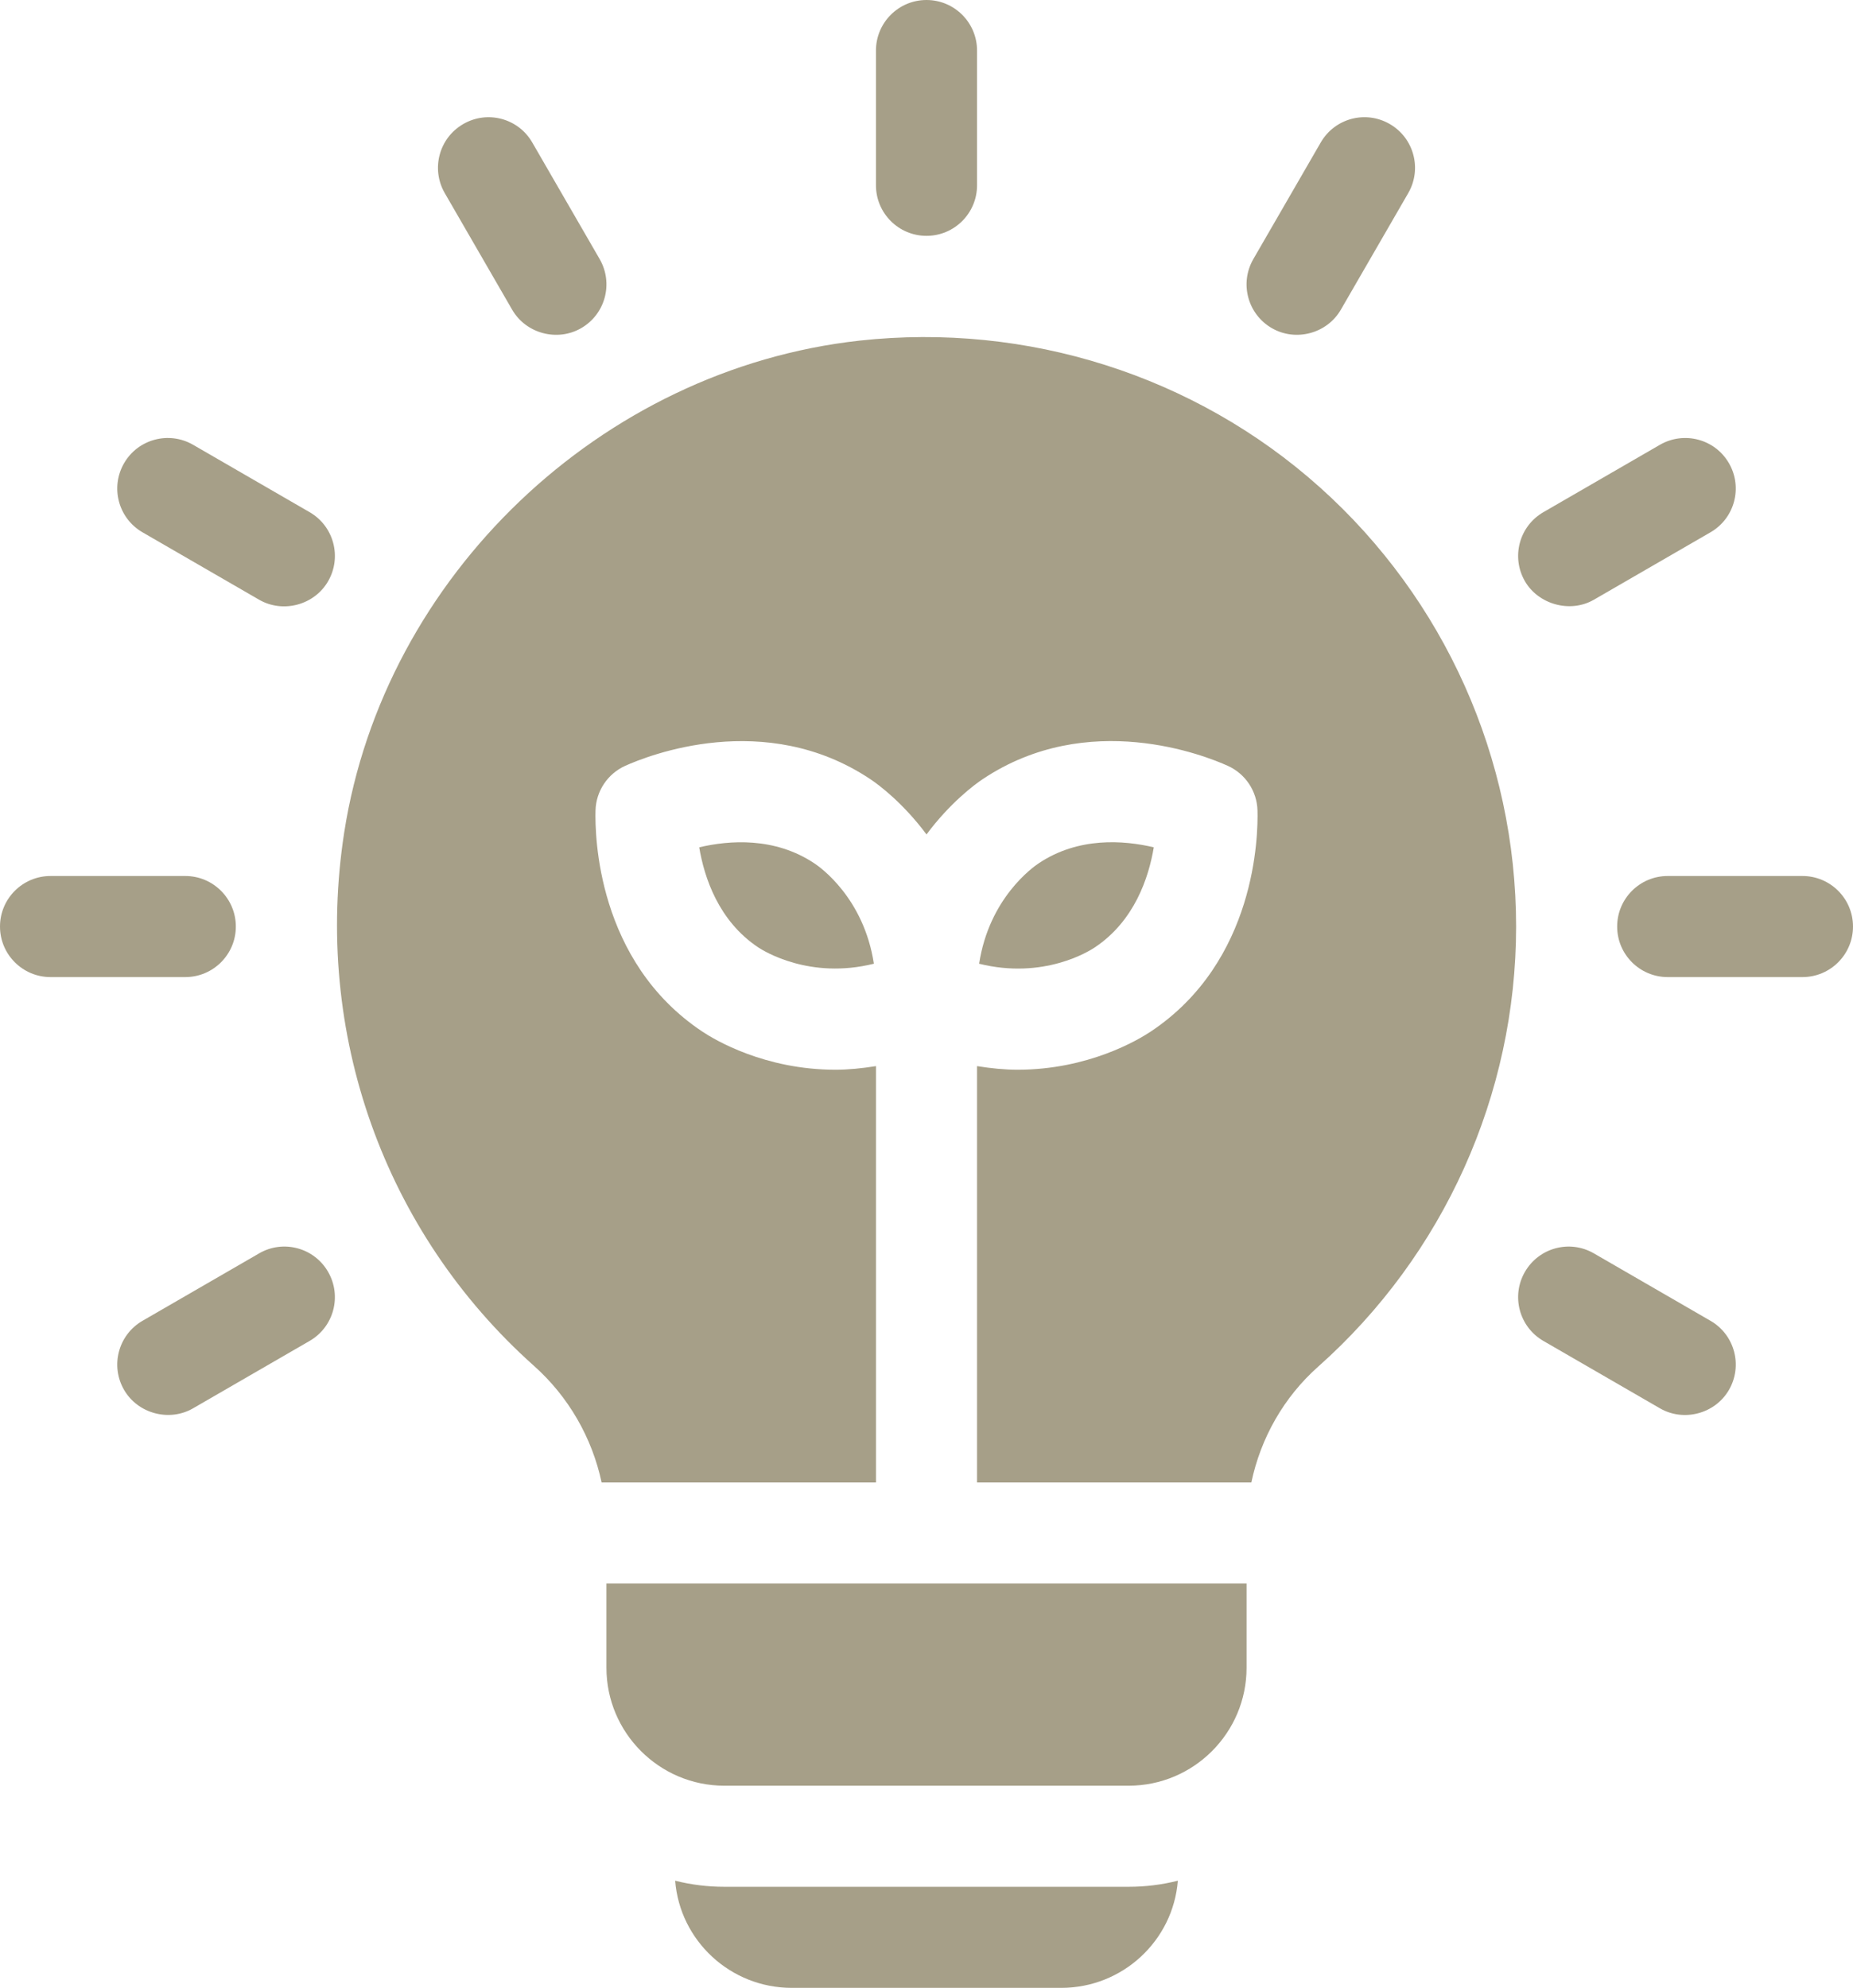
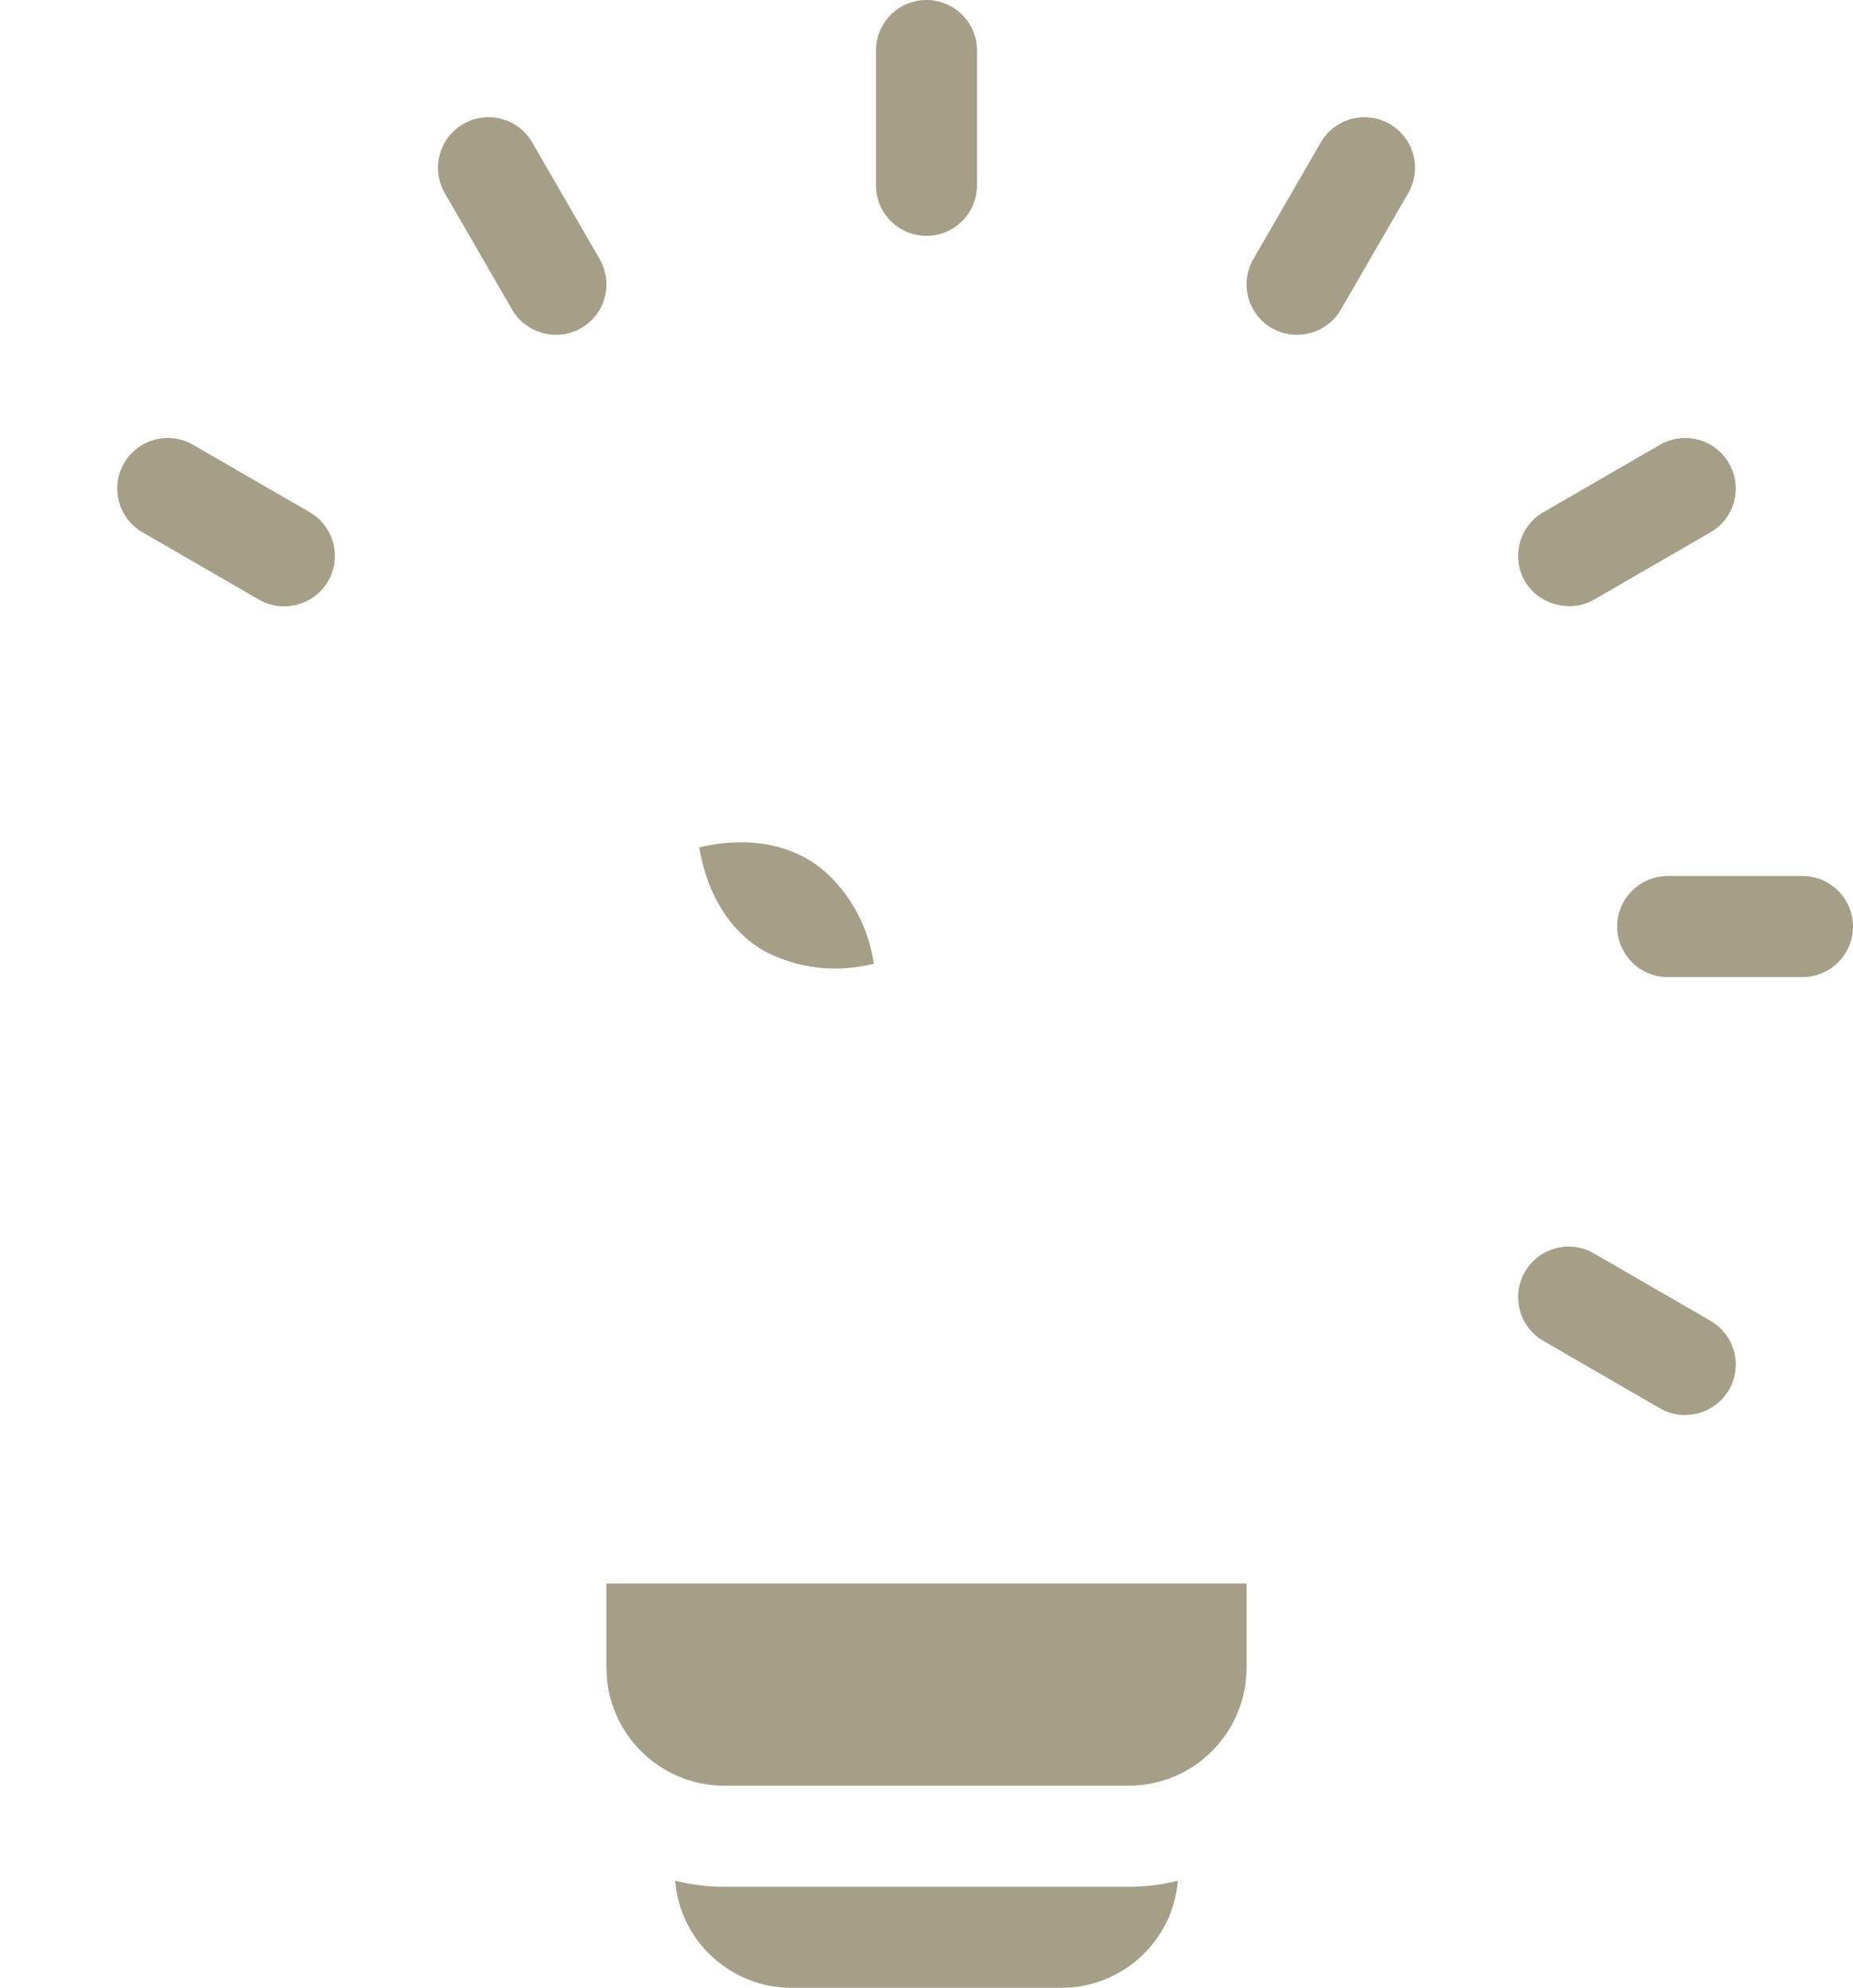
<svg xmlns="http://www.w3.org/2000/svg" id="Layer_2" data-name="Layer 2" viewBox="0 0 1375 1475">
  <defs>
    <style>
      .cls-1 {
        fill: #a69f88;
      }
    </style>
  </defs>
  <g id="Glyph">
    <g>
-       <path class="cls-1" d="M537.5,1400c-12.5,0-24.5-1.5-36.5-4.5,3.5,44.5,41,79.5,86.5,79.5h200c45.5,0,83-35,86.5-79.5-12,3-24,4.5-36.5,4.5h-300Z" />
+       <path class="cls-1" d="M537.5,1400c-12.5,0-24.5-1.5-36.5-4.5,3.5,44.5,41,79.5,86.5,79.5h200c45.5,0,83-35,86.5-79.5-12,3-24,4.5-36.5,4.5Z" />
      <path class="cls-1" d="M380.03,229.79c10.26,17.75,33.5,23.95,51.22,13.7,17.97-10.38,24.07-33.3,13.72-51.25l-50-86.5c-10.3-17.9-33.2-24.15-51.22-13.7-17.97,10.38-24.07,33.3-13.72,51.25,0,0,49.91,86.35,50,86.5Z" />
      <path class="cls-1" d="M229.74,380.03l-86.47-50c-17.97-10.38-40.92-4.2-51.22,13.7-10.35,17.94-4.25,40.87,13.72,51.25,0,0,86.47,50,86.48,50,17.71,10.24,41,4.01,51.22-13.7,10.35-17.94,4.25-40.87-13.72-51.25Z" />
-       <path class="cls-1" d="M175,687.5c0-20.7-16.8-37.5-37.5-37.5H37.5c-20.7,0-37.5,16.8-37.5,37.5s16.8,37.5,37.5,37.5h100c20.7,0,37.5-16.8,37.5-37.5Z" />
-       <path class="cls-1" d="M192.24,930.03l-86.47,50c-17.97,10.38-24.07,33.3-13.72,51.24,10.2,17.68,33.58,23.91,51.22,13.7l86.47-50c17.97-10.38,24.07-33.3,13.72-51.25-10.3-17.9-33.25-24.15-51.22-13.7Z" />
      <path class="cls-1" d="M1269.24,980.03l-86.47-50c-18.02-10.45-40.87-4.2-51.22,13.7-10.35,17.94-4.25,40.87,13.72,51.25,0,0,86.47,50,86.48,50,17.7,10.24,40.98,4.05,51.22-13.7,10.35-17.94,4.25-40.87-13.72-51.25Z" />
      <path class="cls-1" d="M1337.5,650h-100c-20.7,0-37.5,16.8-37.5,37.5s16.8,37.5,37.5,37.5h100c20.7,0,37.5-16.8,37.5-37.5s-16.8-37.5-37.5-37.5Z" />
      <path class="cls-1" d="M1282.96,343.73c-10.3-17.9-33.2-24.07-51.22-13.7l-86.47,50c-17.97,10.37-24.07,33.3-13.72,51.24,9.78,16.96,33.33,24.05,51.22,13.7l86.47-50c17.97-10.38,24.07-33.3,13.72-51.25Z" />
      <path class="cls-1" d="M687.5,175c20.7,0,37.5-16.8,37.5-37.5V37.5c0-20.7-16.8-37.5-37.5-37.5s-37.5,16.8-37.5,37.5v100c0,20.7,16.8,37.5,37.5,37.5Z" />
      <path class="cls-1" d="M943.75,243.48c17.72,10.25,40.97,4.05,51.22-13.7l50-86.5c10.35-17.94,4.25-40.87-13.72-51.25-18.02-10.45-40.87-4.2-51.22,13.7l-50,86.5c-10.35,17.94-4.25,40.87,13.72,51.25Z" />
-       <path class="cls-1" d="M979.25,361.47c-92.58-82.89-217.24-122.36-341.5-108.72-191.89,21.24-352.69,174.68-382.32,364.84-23.1,148.63,29.54,296.63,140.82,395.9,25.66,22.89,43.08,53.31,50.18,86.5h203.58v-308.93c-10.42,1.66-20.55,2.68-30.03,2.68-52.54,0-89.6-22.14-98.93-28.37-78.22-52.17-79.64-145.78-79.15-164.01.39-14.36,8.98-27.22,22.07-33.13,16.7-7.5,103.56-42.31,181.84,9.91,6.33,4.18,24.41,17.77,41.7,41.02,17.31-23.26,35.42-36.87,41.79-41.09,78.22-52.17,165.09-17.36,181.74-9.84,13.09,5.91,21.68,18.77,22.07,33.13.49,18.24-.93,111.84-79.1,163.99-9.38,6.25-46.44,28.39-98.97,28.39-9.49,0-19.61-1.01-30.03-2.68v308.93h203.54c7-33.16,24.19-63.35,49.49-85.84,93.41-82.98,146.97-202.05,146.97-326.66s-53.13-243.09-145.75-326.03Z" />
-       <path class="cls-1" d="M812.45,702.93c29.35-19.6,39.94-51.68,43.7-74.22-22.41-5.3-55.96-7.79-85.35,11.84-4.3,2.86-36.82,25.81-44.24,74.54,47.9,11.91,81.69-9.33,85.89-12.16Z" />
      <path class="cls-1" d="M450,1237.5c0,48.24,39.26,87.5,87.5,87.5h300c48.24,0,87.5-39.26,87.5-87.5v-62.5h-475v62.5Z" />
      <path class="cls-1" d="M604.3,640.62c-29.54-19.7-63.13-17.16-85.45-11.91,3.76,22.53,14.36,54.61,43.75,74.24,4.25,2.78,38.23,24,85.84,12.13-7.42-48.73-39.89-71.68-44.14-74.46Z" />
    </g>
  </g>
</svg>